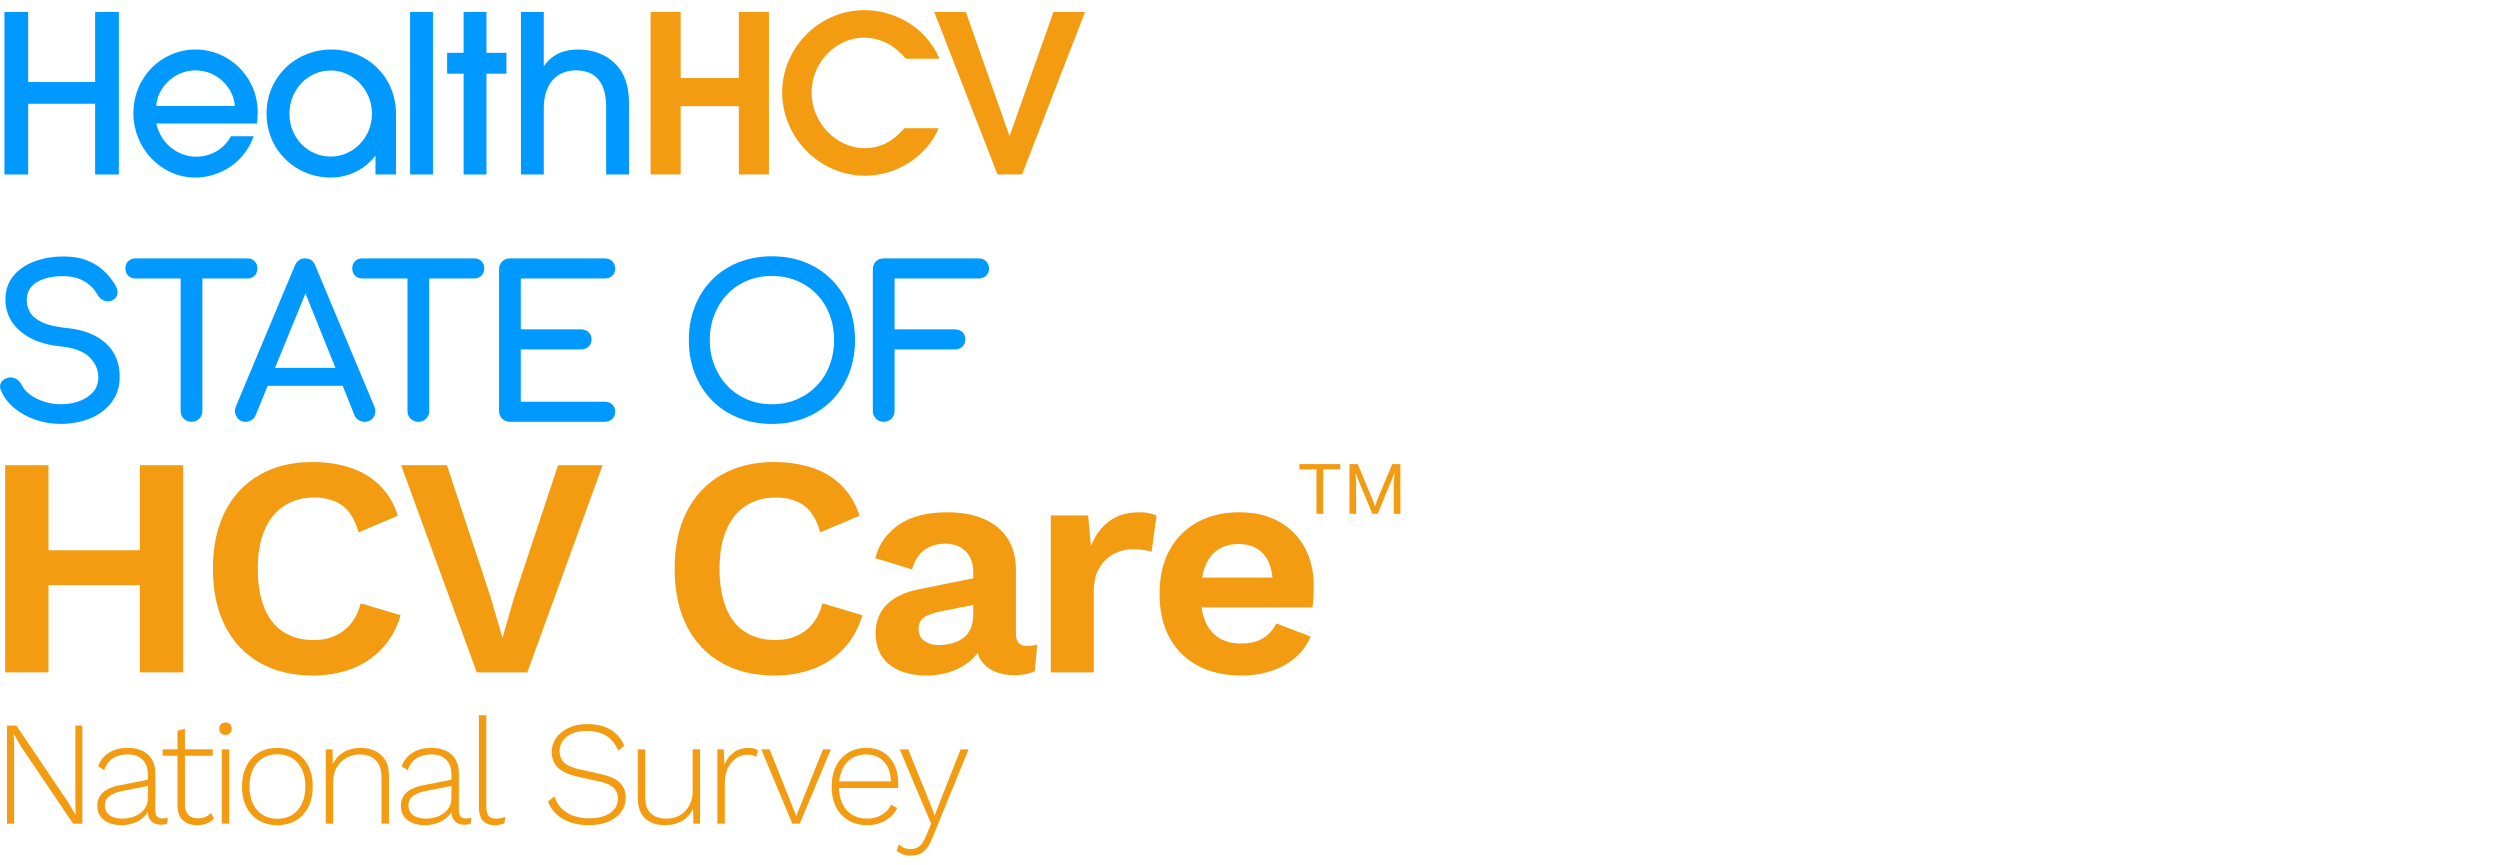
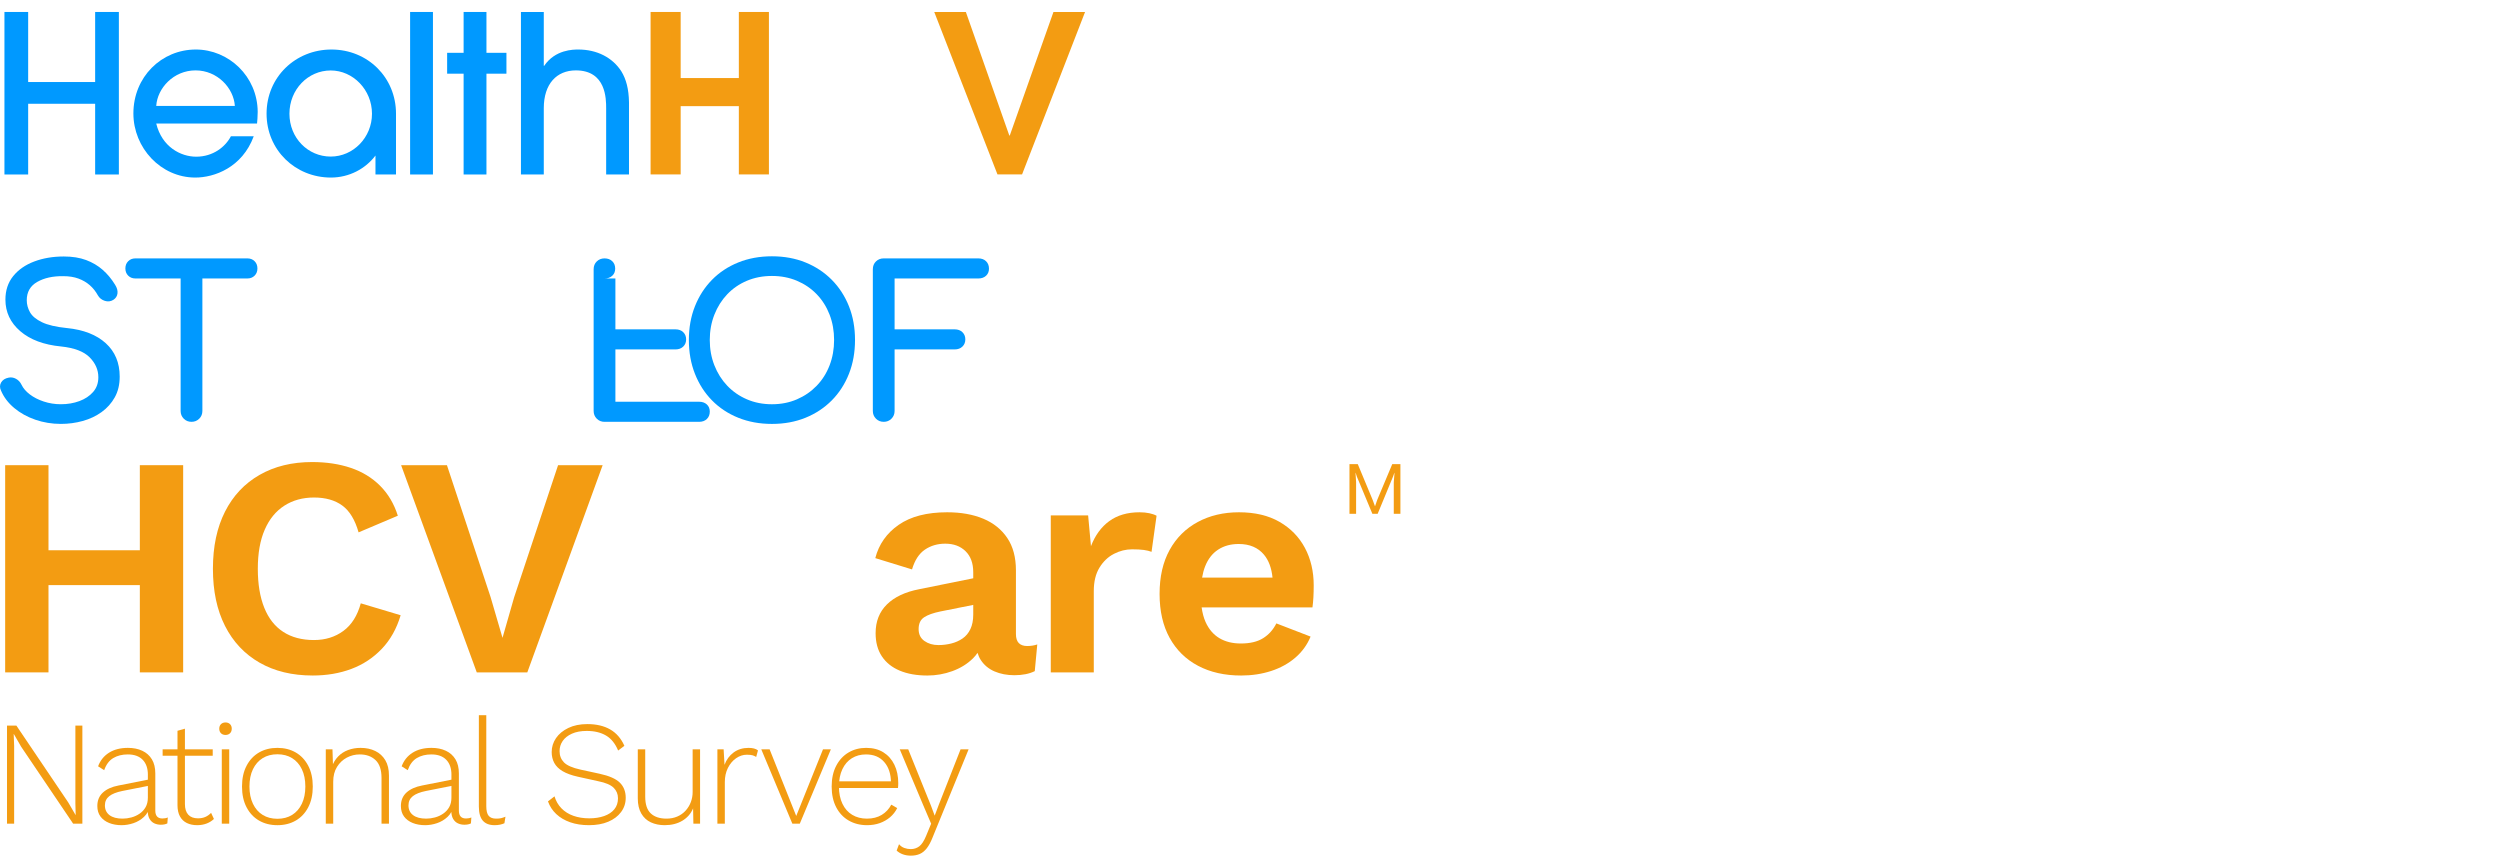
<svg xmlns="http://www.w3.org/2000/svg" id="a" data-name="Layer 1" width="740" height="256" viewBox="0 0 740 256">
  <g>
    <path d="m19.816,97.109c-3.221-.33-5.69-.908-7.403-1.735-1.714-.825-2.891-1.806-3.531-2.942-.641-1.135-.96-2.323-.96-3.562,0-2.436,1.032-4.243,3.097-5.42,2.065-1.177,4.625-1.744,7.682-1.704,1.735,0,3.241.238,4.522.712,1.28.476,2.394,1.126,3.345,1.952.949.826,1.755,1.838,2.416,3.035.454.785,1.135,1.322,2.044,1.611.908.289,1.755.186,2.54-.31.702-.454,1.104-1.084,1.208-1.89.103-.805-.135-1.662-.712-2.571-1.033-1.693-2.251-3.159-3.655-4.398-1.404-1.239-3.046-2.209-4.925-2.911-1.88-.702-4.079-1.053-6.597-1.053-3.221,0-6.144.495-8.766,1.487-2.623.991-4.698,2.437-6.226,4.336-1.528,1.9-2.292,4.213-2.292,6.938,0,3.717,1.466,6.835,4.398,9.354,2.932,2.519,6.958,4.027,12.08,4.522,3.923.413,6.742,1.487,8.456,3.221,1.713,1.734,2.571,3.696,2.571,5.885,0,1.734-.517,3.19-1.549,4.367-1.033,1.177-2.385,2.075-4.058,2.695-1.672.619-3.5.929-5.482.929-1.776,0-3.469-.268-5.08-.806-1.611-.536-2.984-1.239-4.119-2.106-1.136-.867-1.952-1.817-2.447-2.85-.372-.784-.919-1.372-1.641-1.765-.723-.392-1.456-.505-2.199-.341-1.032.207-1.765.682-2.199,1.425-.434.743-.444,1.549-.031,2.416.825,1.942,2.126,3.655,3.903,5.141,1.775,1.487,3.861,2.643,6.257,3.469,2.395.826,4.914,1.239,7.557,1.239,2.23,0,4.388-.289,6.474-.867,2.085-.578,3.943-1.456,5.575-2.633,1.631-1.177,2.932-2.633,3.903-4.367.97-1.734,1.456-3.779,1.456-6.133,0-4.089-1.374-7.381-4.119-9.88-2.747-2.498-6.577-3.996-11.491-4.491Z" fill="#09f" />
    <path d="m73.225,82.428c.867,0,1.58-.279,2.137-.836.557-.557.836-1.27.836-2.137s-.279-1.58-.836-2.137c-.558-.557-1.27-.836-2.137-.836h-33.142c-.867,0-1.58.279-2.137.836-.558.557-.836,1.27-.836,2.137s.279,1.58.836,2.137c.557.557,1.27.836,2.137.836h13.381v39.212c0,.909.31,1.673.929,2.292.62.62,1.383.929,2.292.929s1.672-.31,2.292-.929c.62-.619.929-1.383.929-2.292v-39.212h13.319Z" fill="#09f" />
-     <path d="m93.34,78.649c-.537-1.445-1.549-2.168-3.036-2.168-1.405,0-2.416.723-3.035,2.168l-17.407,41.566c-.495,1.115-.433,2.168.186,3.159.619.991,1.507,1.487,2.664,1.487.578,0,1.146-.165,1.704-.495.557-.33.981-.826,1.27-1.487l3.548-8.673h22.199l3.491,8.673c.248.619.651,1.106,1.208,1.456.557.351,1.146.527,1.765.527,1.197,0,2.095-.465,2.695-1.394.598-.929.671-1.971.217-3.128l-17.469-41.69Zm-11.928,30.23l9.009-22.023,8.866,22.023h-17.875Z" fill="#09f" />
-     <path d="m140.375,76.481h-33.142c-.867,0-1.58.279-2.137.836-.557.557-.836,1.27-.836,2.137s.279,1.58.836,2.137c.558.557,1.27.836,2.137.836h13.381v39.212c0,.909.31,1.673.929,2.292.619.62,1.383.929,2.292.929s1.672-.31,2.292-.929c.619-.619.929-1.383.929-2.292v-39.212h13.319c.867,0,1.58-.279,2.137-.836.558-.557.836-1.27.836-2.137s-.279-1.58-.836-2.137c-.557-.557-1.27-.836-2.137-.836Z" fill="#09f" />
-     <path d="m178.937,82.428c.949,0,1.713-.268,2.292-.805.578-.536.867-1.239.867-2.106,0-.908-.289-1.642-.867-2.199-.579-.557-1.343-.836-2.292-.836h-28c-.909,0-1.673.3-2.292.898-.62.599-.929,1.374-.929,2.323v41.938c0,.909.31,1.673.929,2.292.619.62,1.383.929,2.292.929h28c.949,0,1.713-.279,2.292-.836.578-.557.867-1.29.867-2.199,0-.867-.289-1.569-.867-2.106-.579-.536-1.343-.806-2.292-.806h-24.779v-15.487h17.779c.949,0,1.713-.279,2.292-.836.578-.557.867-1.27.867-2.137s-.289-1.58-.867-2.137c-.579-.557-1.343-.836-2.292-.836h-17.779v-15.053h24.779Z" fill="#09f" />
+     <path d="m178.937,82.428c.949,0,1.713-.268,2.292-.805.578-.536.867-1.239.867-2.106,0-.908-.289-1.642-.867-2.199-.579-.557-1.343-.836-2.292-.836c-.909,0-1.673.3-2.292.898-.62.599-.929,1.374-.929,2.323v41.938c0,.909.31,1.673.929,2.292.619.62,1.383.929,2.292.929h28c.949,0,1.713-.279,2.292-.836.578-.557.867-1.29.867-2.199,0-.867-.289-1.569-.867-2.106-.579-.536-1.343-.806-2.292-.806h-24.779v-15.487h17.779c.949,0,1.713-.279,2.292-.836.578-.557.867-1.27.867-2.137s-.289-1.58-.867-2.137c-.579-.557-1.343-.836-2.292-.836h-17.779v-15.053h24.779Z" fill="#09f" />
    <path d="m246.211,82.83c-2.19-2.209-4.781-3.923-7.775-5.141-2.995-1.218-6.309-1.828-9.942-1.828s-6.959.61-9.973,1.828c-3.015,1.219-5.606,2.933-7.774,5.141-2.168,2.21-3.852,4.822-5.049,7.836-1.198,3.015-1.796,6.34-1.796,9.974s.598,6.969,1.796,10.004c1.198,3.036,2.881,5.659,5.049,7.867,2.168,2.21,4.759,3.924,7.774,5.141,3.014,1.218,6.339,1.828,9.973,1.828s6.948-.61,9.942-1.828c2.994-1.217,5.585-2.932,7.775-5.141,2.188-2.209,3.881-4.832,5.079-7.867,1.198-3.035,1.796-6.37,1.796-10.004s-.599-6.958-1.796-9.974c-1.198-3.014-2.891-5.626-5.079-7.836Zm-.651,25.305c-.888,2.313-2.158,4.327-3.81,6.04-1.652,1.714-3.604,3.057-5.854,4.027-2.251.971-4.719,1.456-7.403,1.456s-5.152-.485-7.403-1.456c-2.251-.97-4.192-2.312-5.823-4.027-1.632-1.713-2.902-3.727-3.81-6.04-.909-2.312-1.363-4.811-1.363-7.496s.454-5.182,1.363-7.496c.908-2.312,2.178-4.325,3.81-6.04,1.631-1.713,3.572-3.045,5.823-3.995,2.25-.949,4.718-1.425,7.403-1.425s5.151.475,7.403,1.425c2.25.95,4.202,2.282,5.854,3.995,1.651,1.714,2.921,3.728,3.81,6.04.888,2.313,1.332,4.812,1.332,7.496s-.444,5.183-1.332,7.496Z" fill="#09f" />
    <path d="m291.871,77.317c-.579-.557-1.342-.836-2.292-.836h-28c-.909,0-1.672.3-2.292.898-.62.599-.929,1.374-.929,2.323v41.938c0,.909.31,1.673.929,2.292.619.62,1.383.929,2.292.929s1.673-.31,2.292-.929c.619-.619.929-1.383.929-2.292v-18.212h17.779c.95,0,1.713-.279,2.292-.836.578-.557.867-1.27.867-2.137s-.29-1.58-.867-2.137c-.579-.557-1.343-.836-2.292-.836h-17.779v-15.053h24.779c.949,0,1.713-.268,2.292-.805.578-.536.867-1.239.867-2.106,0-.908-.289-1.642-.867-2.199Z" fill="#09f" />
  </g>
  <g>
    <polygon points="41.392 162.878 14.352 162.878 14.352 137.696 1.529 137.696 1.529 199.024 14.352 199.024 14.352 173.192 41.392 173.192 41.392 199.024 54.215 199.024 54.215 137.696 41.392 137.696 41.392 162.878" fill="#f39c12" />
    <path d="m101.632,186.758c-2.448,1.797-5.343,2.694-8.688,2.694-3.593,0-6.63-.804-9.106-2.416-2.478-1.61-4.353-3.996-5.621-7.155-1.27-3.16-1.906-7-1.906-11.523,0-4.584.681-8.44,2.045-11.568,1.362-3.128,3.298-5.497,5.808-7.108,2.509-1.61,5.436-2.416,8.781-2.416,3.406,0,6.194.79,8.363,2.37,2.167,1.58,3.778,4.228,4.832,7.945l11.615-4.925c-1.115-3.531-2.866-6.489-5.25-8.874-2.386-2.384-5.282-4.149-8.688-5.296-3.407-1.146-7.217-1.719-11.429-1.719-5.947,0-11.136,1.27-15.564,3.81-4.43,2.541-7.838,6.164-10.221,10.872-2.386,4.708-3.578,10.346-3.578,16.911s1.192,12.205,3.578,16.911c2.384,4.709,5.791,8.333,10.221,10.872,4.428,2.541,9.678,3.809,15.749,3.809,4.15,0,7.96-.65,11.43-1.951,3.468-1.301,6.472-3.283,9.012-5.947,2.54-2.662,4.398-5.978,5.575-9.942l-11.8-3.531c-.992,3.656-2.711,6.381-5.158,8.177Z" fill="#f39c12" />
    <polygon points="152.18 176.816 148.742 188.803 145.211 176.723 132.295 137.696 118.729 137.696 141.123 199.024 156.083 199.024 178.384 137.696 165.189 137.696 152.18 176.816" fill="#f39c12" />
-     <path d="m238.302,186.758c-2.448,1.797-5.343,2.694-8.688,2.694-3.593,0-6.629-.804-9.106-2.416-2.479-1.61-4.353-3.996-5.622-7.155-1.271-3.16-1.904-7-1.904-11.523,0-4.584.68-8.44,2.044-11.568,1.362-3.128,3.299-5.497,5.808-7.108,2.509-1.61,5.436-2.416,8.781-2.416,3.406,0,6.194.79,8.363,2.37,2.167,1.58,3.778,4.228,4.832,7.945l11.615-4.925c-1.115-3.531-2.866-6.489-5.25-8.874-2.385-2.384-5.282-4.149-8.688-5.296-3.407-1.146-7.217-1.719-11.429-1.719-5.947,0-11.136,1.27-15.564,3.81-4.429,2.541-7.837,6.164-10.221,10.872-2.385,4.708-3.577,10.346-3.577,16.911s1.192,12.205,3.577,16.911c2.384,4.709,5.792,8.333,10.221,10.872,4.428,2.541,9.679,3.809,15.75,3.809,4.149,0,7.959-.65,11.429-1.951,3.469-1.301,6.473-3.283,9.014-5.947,2.539-2.662,4.397-5.978,5.575-9.942l-11.802-3.531c-.991,3.656-2.71,6.381-5.156,8.177Z" fill="#f39c12" />
    <path d="m300.716,187.688v-18.863c0-3.84-.852-7.03-2.555-9.571-1.705-2.539-4.074-4.444-7.108-5.714-3.036-1.269-6.598-1.905-10.686-1.905-6.01,0-10.795,1.24-14.357,3.717-3.562,2.478-5.869,5.761-6.922,9.85l10.871,3.345c.805-2.725,2.075-4.676,3.81-5.854,1.734-1.176,3.747-1.766,6.04-1.766,2.477,0,4.475.743,5.994,2.23,1.517,1.486,2.276,3.563,2.276,6.226v1.787l-15.982,3.231c-4.151.806-7.341,2.308-9.572,4.507-2.23,2.2-3.345,5.034-3.345,8.502,0,2.727.619,5.018,1.858,6.876,1.238,1.858,3.004,3.268,5.296,4.227,2.292.96,5.017,1.44,8.177,1.44,2.539,0,5.002-.434,7.387-1.301,2.384-.867,4.414-2.122,6.086-3.763.521-.511.971-1.061,1.366-1.641.241.763.546,1.476.957,2.106.99,1.518,2.354,2.648,4.089,3.391,1.733.743,3.684,1.116,5.854,1.116,2.416,0,4.428-.404,6.04-1.208l.743-7.898c-.929.31-1.921.465-2.973.465-2.23,0-3.345-1.176-3.345-3.531Zm-13.474-1.487c-.558,1.178-1.333,2.107-2.323,2.788-.991.682-2.106,1.178-3.345,1.487-1.239.311-2.508.465-3.809.465-1.612,0-2.989-.402-4.135-1.208-1.147-.804-1.719-1.982-1.719-3.531,0-1.61.542-2.771,1.626-3.484,1.083-.711,2.679-1.285,4.785-1.719l9.757-1.952v2.881c0,1.673-.278,3.098-.836,4.274Z" fill="#f39c12" />
    <path d="m337.327,151.634c-3.593,0-6.583.868-8.967,2.602-2.385,1.735-4.198,4.214-5.435,7.434l-.837-9.106h-11.058v46.46h12.731v-24.066c0-2.788.558-5.095,1.672-6.922,1.115-1.827,2.54-3.19,4.274-4.089,1.734-.897,3.531-1.347,5.39-1.347,1.425,0,2.586.062,3.485.186.897.125,1.657.311,2.276.558l1.487-10.686c-.558-.309-1.271-.558-2.137-.743-.868-.186-1.827-.279-2.88-.279Z" fill="#f39c12" />
    <path d="m378.731,154.469c-3.284-1.889-7.28-2.834-11.987-2.834-4.584,0-8.657.961-12.219,2.881-3.563,1.921-6.334,4.678-8.316,8.27-1.984,3.593-2.973,7.93-2.973,13.009s.99,9.417,2.973,13.009c1.982,3.593,4.786,6.351,8.409,8.27,3.624,1.921,7.882,2.88,12.776,2.88,3.159,0,6.117-.45,8.874-1.347,2.756-.897,5.142-2.214,7.155-3.949,2.012-1.734,3.515-3.81,4.507-6.226l-10.129-3.903c-.929,1.858-2.23,3.315-3.903,4.367-1.673,1.054-3.872,1.58-6.598,1.58-2.478,0-4.599-.526-6.365-1.58-1.765-1.053-3.129-2.648-4.088-4.786-.557-1.24-.933-2.695-1.167-4.321h32.806c.123-.867.216-1.858.279-2.973.061-1.115.093-2.291.093-3.531,0-4.149-.869-7.852-2.603-11.104-1.735-3.252-4.243-5.822-7.526-7.713Zm-18.166,8.224c1.704-1.116,3.731-1.673,6.086-1.673,3.22,0,5.715,1.054,7.48,3.159,1.411,1.684,2.249,3.952,2.532,6.783h-20.842c.214-1.207.5-2.319.887-3.299.866-2.198,2.151-3.856,3.856-4.971Z" fill="#f39c12" />
-     <polygon points="384.637 137.374 384.637 138.935 389.677 138.935 389.677 152.093 391.684 152.093 391.684 138.935 396.724 138.935 396.724 137.374 384.637 137.374" fill="#f39c12" />
    <polygon points="412.112 137.374 407.651 147.99 407.027 149.818 406.982 149.818 406.313 147.99 401.898 137.374 399.444 137.374 399.444 152.093 401.407 152.093 401.407 142.726 401.229 139.961 401.274 139.961 401.631 141.076 406.225 152.093 407.785 152.093 412.334 141.076 412.736 139.961 412.781 139.961 412.557 142.726 412.557 152.093 414.52 152.093 414.52 137.374 412.112 137.374" fill="#f39c12" />
  </g>
  <g>
    <polygon points="28.164 24.28 8.337 24.28 8.337 3.543 1.316 3.543 1.316 51.648 8.337 51.648 8.337 30.716 28.164 30.716 28.164 51.648 35.185 51.648 35.185 3.543 28.164 3.543 28.164 24.28" fill="#09f" />
    <path d="m57.945,14.659c-10.141,0-18.462,8.126-18.462,18.917,0,10.206,8.126,18.981,18.332,18.981,5.591,0,13.846-2.925,17.292-12.221h-6.761c-1.625,3.12-5.265,6.045-10.271,6.045-4.55,0-10.141-2.86-11.831-9.816h29.838c.065-.455.195-2.275.195-3.446-.065-10.531-8.581-18.462-18.332-18.462Zm-11.701,16.707c.325-5.266,5.136-10.531,11.636-10.531s11.311,5.265,11.636,10.531h-23.272Z" fill="#09f" />
    <rect x="121.392" y="3.543" width="6.761" height="48.105" fill="#09f" />
    <polygon points="143.99 3.543 137.229 3.543 137.229 15.634 132.353 15.634 132.353 21.81 137.229 21.81 137.229 51.648 143.99 51.648 143.99 21.81 149.905 21.81 149.905 15.634 143.99 15.634 143.99 3.543" fill="#09f" />
    <path d="m171.166,14.659c-1.43,0-6.826,0-10.076,4.811h-.13V3.543h-6.761v48.105h6.761v-19.632c0-7.216,3.836-11.181,9.491-11.181,8.971,0,8.971,8.451,8.971,11.246v19.567h6.761v-21.323c-.065-4.03-.845-6.891-2.275-9.23-2.6-4.03-7.151-6.436-12.742-6.436Z" fill="#09f" />
    <path d="m98.097,14.659c-10.597,0-19.194,8.126-19.194,18.984,0,10.788,8.522,18.914,19.046,18.914,5.41,0,10.227-2.593,13.191-6.515v5.606h6.077v-18.005c0-10.648-8.3-18.984-19.12-18.984Zm-.207,31.687c-6.741,0-12.218-5.509-12.218-12.678s5.477-12.81,12.218-12.81c6.6,0,12.217,5.708,12.217,12.81,0,7.036-5.547,12.678-12.217,12.678Z" fill="#09f" />
    <polygon points="218.697 23.103 201.477 23.103 201.477 3.543 192.574 3.543 192.574 51.629 201.477 51.629 201.477 31.42 218.697 31.42 218.697 51.629 227.6 51.629 227.6 3.543 218.697 3.543 218.697 23.103" fill="#f39c12" />
-     <path d="m255.578,11.148c5.22,0,9.23,2.355,12.604,6.238h9.93c-4.519-10.312-14.386-14.386-22.215-14.386-13.622,0-24.38,11.33-24.38,24.316,0,13.304,10.949,24.698,24.571,24.698,9.039,0,18.078-5.411,21.77-14.068h-10.122c-2.1,2.227-5.538,5.92-11.839,5.92-8.34,0-15.66-7.575-15.66-16.423,0-9.421,7.703-16.296,15.341-16.296Z" fill="#f39c12" />
    <polygon points="311.822 3.543 298.89 40.128 298.76 40.128 285.894 3.543 276.536 3.543 295.252 51.629 302.53 51.629 321.18 3.543 311.822 3.543" fill="#f39c12" />
  </g>
  <g>
    <path d="m24.382,214.771v29.04h-2.728l-15.4-22.792-2.155-3.74h-.044l.132,3.521v23.012h-2.112v-29.04h2.772l15.355,22.748,2.2,3.784-.088-3.521v-23.012h2.067Z" fill="#f39c12" />
    <path d="m43.772,229.336c0-1.907-.514-3.389-1.54-4.444s-2.493-1.584-4.399-1.584c-1.672,0-3.109.359-4.312,1.078s-2.098,1.914-2.684,3.586l-1.804-1.145c.645-1.73,1.723-3.072,3.233-4.025s3.381-1.431,5.61-1.431c1.612,0,3.028.286,4.246.858,1.217.572,2.163,1.416,2.838,2.53.675,1.115,1.012,2.508,1.012,4.18v11c0,1.556.704,2.332,2.112,2.332.616,0,1.144-.103,1.584-.308l-.132,1.76c-.499.264-1.145.396-1.937.396-.675,0-1.306-.132-1.892-.396-.587-.264-1.063-.704-1.43-1.32-.367-.616-.551-1.452-.551-2.508v-1.188l.616-.045c-.264,1.262-.844,2.311-1.738,3.146s-1.929,1.452-3.102,1.848c-1.174.396-2.348.595-3.521.595-1.379,0-2.61-.221-3.695-.66-1.086-.44-1.937-1.078-2.552-1.914-.616-.836-.925-1.87-.925-3.103,0-1.643.551-2.97,1.65-3.981,1.1-1.013,2.646-1.709,4.642-2.09l9.108-1.805v1.849l-8.008,1.584c-1.731.352-3.021.865-3.872,1.54-.852.675-1.276,1.584-1.276,2.728,0,1.232.455,2.193,1.364,2.882.909.689,2.2,1.034,3.872,1.034.851,0,1.716-.117,2.596-.352s1.694-.608,2.442-1.122c.748-.513,1.342-1.159,1.782-1.937.439-.776.659-1.723.659-2.838v-6.731Z" fill="#f39c12" />
    <path d="m62.966,221.812v1.892h-14.828v-1.892h14.828Zm-8.228-6.116v22.309c0,1.379.33,2.427.99,3.146.659.719,1.62,1.078,2.882,1.078.82,0,1.547-.139,2.178-.418.631-.278,1.195-.682,1.694-1.21l.836,1.804c-.558.558-1.262,1.005-2.112,1.342s-1.804.507-2.86.507c-1.144,0-2.155-.214-3.035-.639-.881-.425-1.562-1.078-2.046-1.958-.484-.88-.727-1.994-.727-3.344v-22l2.2-.616Z" fill="#f39c12" />
    <path d="m66.75,217.544c-.558,0-1.006-.169-1.343-.507-.337-.337-.506-.784-.506-1.342s.169-1.004.506-1.342c.337-.337.785-.506,1.343-.506s1.004.169,1.342.506c.337.338.506.785.506,1.342s-.169,1.005-.506,1.342-.785.507-1.342.507Zm1.1,4.268v22h-2.2v-22h2.2Z" fill="#f39c12" />
    <path d="m82.11,221.371c2.053,0,3.864.455,5.434,1.364,1.569.91,2.801,2.223,3.696,3.938.895,1.716,1.342,3.762,1.342,6.138s-.447,4.422-1.342,6.138c-.896,1.716-2.127,3.029-3.696,3.938s-3.381,1.364-5.434,1.364-3.865-.455-5.435-1.364-2.802-2.223-3.695-3.938c-.896-1.716-1.343-3.762-1.343-6.138s.447-4.422,1.343-6.138c.894-1.716,2.126-3.028,3.695-3.938,1.569-.909,3.381-1.364,5.435-1.364Zm0,1.893c-1.672,0-3.124.382-4.356,1.144-1.231.764-2.193,1.855-2.882,3.278-.689,1.423-1.034,3.132-1.034,5.126,0,1.966.345,3.667,1.034,5.104.688,1.438,1.65,2.538,2.882,3.301,1.232.763,2.685,1.144,4.356,1.144s3.124-.381,4.355-1.144c1.232-.763,2.192-1.862,2.882-3.301.689-1.437,1.034-3.138,1.034-5.104,0-1.994-.345-3.703-1.034-5.126s-1.649-2.515-2.882-3.278c-1.231-.762-2.684-1.144-4.355-1.144Z" fill="#f39c12" />
    <path d="m96.432,243.812v-22h1.98l.176,5.5-.352-.308c.41-1.203,1.026-2.229,1.848-3.08.82-.851,1.804-1.488,2.948-1.914,1.144-.425,2.376-.639,3.695-.639,1.643,0,3.095.309,4.356.925,1.261.615,2.251,1.525,2.97,2.728.719,1.203,1.078,2.714,1.078,4.532v14.256h-2.2v-13.552c0-2.405-.594-4.165-1.782-5.28-1.188-1.114-2.735-1.672-4.642-1.672-1.379,0-2.662.315-3.85.946-1.188.631-2.156,1.547-2.904,2.75s-1.122,2.669-1.122,4.399v12.408h-2.2Z" fill="#f39c12" />
    <path d="m133.629,229.336c0-1.907-.514-3.389-1.54-4.444-1.027-1.056-2.493-1.584-4.4-1.584-1.672,0-3.109.359-4.312,1.078-1.203.719-2.098,1.914-2.685,3.586l-1.804-1.145c.645-1.73,1.723-3.072,3.234-4.025,1.51-.953,3.38-1.431,5.609-1.431,1.613,0,3.028.286,4.246.858,1.217.572,2.163,1.416,2.838,2.53.675,1.115,1.013,2.508,1.013,4.18v11c0,1.556.704,2.332,2.111,2.332.616,0,1.145-.103,1.584-.308l-.132,1.76c-.499.264-1.144.396-1.936.396-.676,0-1.306-.132-1.893-.396s-1.063-.704-1.43-1.32c-.367-.616-.55-1.452-.55-2.508v-1.188l.616-.045c-.265,1.262-.844,2.311-1.738,3.146-.896.836-1.93,1.452-3.103,1.848-1.173.396-2.347.595-3.52.595-1.379,0-2.611-.221-3.696-.66-1.085-.44-1.936-1.078-2.552-1.914s-.924-1.87-.924-3.103c0-1.643.55-2.97,1.649-3.981,1.101-1.013,2.647-1.709,4.643-2.09l9.107-1.805v1.849l-8.008,1.584c-1.73.352-3.021.865-3.872,1.54s-1.275,1.584-1.275,2.728c0,1.232.454,2.193,1.363,2.882.909.689,2.2,1.034,3.872,1.034.851,0,1.717-.117,2.597-.352s1.693-.608,2.441-1.122c.748-.513,1.342-1.159,1.782-1.937.44-.776.66-1.723.66-2.838v-6.731Z" fill="#f39c12" />
    <path d="m143.942,211.691v26.928c0,1.35.234,2.304.704,2.86.469.558,1.203.836,2.2.836.616,0,1.106-.044,1.474-.132s.799-.234,1.299-.44l-.309,1.937c-.382.176-.813.314-1.298.418-.484.103-1.02.154-1.606.154-1.555,0-2.721-.447-3.498-1.343-.777-.895-1.165-2.295-1.165-4.201v-27.017h2.199Z" fill="#f39c12" />
    <path d="m173.861,214.331c2.669,0,4.921.528,6.755,1.584,1.832,1.057,3.233,2.67,4.201,4.841l-1.848,1.407c-.851-2.053-2.046-3.534-3.586-4.443s-3.439-1.364-5.698-1.364c-1.73,0-3.197.271-4.399.814-1.203.543-2.112,1.261-2.729,2.155-.616.896-.924,1.899-.924,3.015,0,1.319.433,2.427,1.298,3.321.865.896,2.486,1.606,4.862,2.135l5.676,1.231c2.845.616,4.847,1.496,6.006,2.641,1.158,1.144,1.738,2.64,1.738,4.487,0,1.584-.462,2.992-1.386,4.225-.924,1.231-2.193,2.186-3.807,2.859-1.613.675-3.505,1.013-5.676,1.013-2.083,0-3.938-.286-5.565-.858-1.629-.572-3-1.379-4.114-2.42-1.115-1.041-1.937-2.295-2.464-3.762l1.936-1.496c.41,1.379,1.093,2.56,2.046,3.542s2.134,1.724,3.542,2.222c1.408.499,2.978.748,4.708.748,1.643,0,3.109-.227,4.4-.682,1.29-.455,2.295-1.122,3.014-2.002.719-.881,1.078-1.965,1.078-3.257,0-1.231-.433-2.272-1.298-3.124-.865-.85-2.398-1.495-4.598-1.936l-5.984-1.32c-1.848-.41-3.344-.952-4.488-1.628-1.144-.674-1.973-1.488-2.485-2.441-.514-.953-.771-2.031-.771-3.234,0-1.496.425-2.867,1.276-4.114.851-1.246,2.067-2.251,3.651-3.014s3.461-1.145,5.632-1.145Z" fill="#f39c12" />
    <path d="m196.75,244.252c-1.526,0-2.89-.279-4.093-.837-1.203-.557-2.148-1.43-2.838-2.617-.689-1.188-1.034-2.677-1.034-4.467v-14.52h2.2v13.992c0,2.288.55,3.945,1.65,4.972,1.1,1.027,2.646,1.54,4.642,1.54,1.173,0,2.236-.205,3.19-.616.953-.41,1.767-.982,2.441-1.716.675-.732,1.195-1.576,1.562-2.53.366-.952.55-1.958.55-3.014v-12.628h2.2v22h-1.98l-.088-4.532c-.646,1.556-1.701,2.772-3.168,3.652s-3.212,1.32-5.235,1.32Z" fill="#f39c12" />
    <path d="m212.348,243.812v-22h1.848l.264,4.576c.558-1.525,1.452-2.742,2.685-3.652,1.231-.909,2.713-1.364,4.443-1.364.587,0,1.115.06,1.585.177.469.117.864.308,1.188.571l-.528,1.937c-.323-.205-.675-.366-1.056-.484-.382-.116-.953-.176-1.716-.176-1.115,0-2.171.345-3.168,1.034-.998.689-1.805,1.643-2.42,2.859-.616,1.218-.924,2.618-.924,4.202v12.32h-2.2Z" fill="#f39c12" />
    <path d="m243.601,221.812h2.332l-9.196,22h-2.2l-9.195-22h2.464l7.876,19.712,7.92-19.712Z" fill="#f39c12" />
    <path d="m256.646,244.252c-2.023,0-3.828-.455-5.412-1.364s-2.823-2.223-3.718-3.938c-.896-1.716-1.342-3.762-1.342-6.138s.446-4.422,1.342-6.138c.895-1.716,2.112-3.028,3.652-3.938,1.54-.909,3.277-1.364,5.214-1.364,1.994,0,3.696.44,5.104,1.32,1.408.88,2.493,2.105,3.256,3.674.763,1.57,1.145,3.382,1.145,5.435,0,.264-.008.521-.022.77-.015.25-.037.478-.065.683h-18.26v-1.98h17.292l-1.101.308c-.029-2.522-.697-4.531-2.002-6.027-1.306-1.496-3.102-2.244-5.39-2.244-1.584,0-2.978.374-4.181,1.122s-2.142,1.833-2.815,3.256c-.675,1.423-1.012,3.132-1.012,5.126,0,1.966.344,3.667,1.033,5.104.689,1.438,1.657,2.53,2.904,3.278,1.246.748,2.691,1.122,4.334,1.122,1.701,0,3.16-.366,4.378-1.1,1.217-.733,2.163-1.745,2.838-3.036l1.761,1.012c-.528,1.056-1.232,1.958-2.112,2.706s-1.893,1.327-3.036,1.738c-1.144.41-2.405.616-3.784.616Z" fill="#f39c12" />
    <path d="m286.703,221.812l-10.648,26.048c-.527,1.349-1.1,2.42-1.716,3.212s-1.306,1.356-2.068,1.694c-.763.337-1.643.506-2.64.506-.88,0-1.68-.132-2.397-.396-.72-.265-1.328-.632-1.826-1.101l.704-1.892c.439.527.968.901,1.584,1.122.615.22,1.246.33,1.892.33.938,0,1.774-.272,2.508-.814.733-.543,1.423-1.606,2.068-3.19l1.452-3.52-2.332-5.456-6.952-16.544h2.508l6.732,16.676,1.1,2.948,1.188-3.168,6.468-16.456h2.376Z" fill="#f39c12" />
  </g>
</svg>